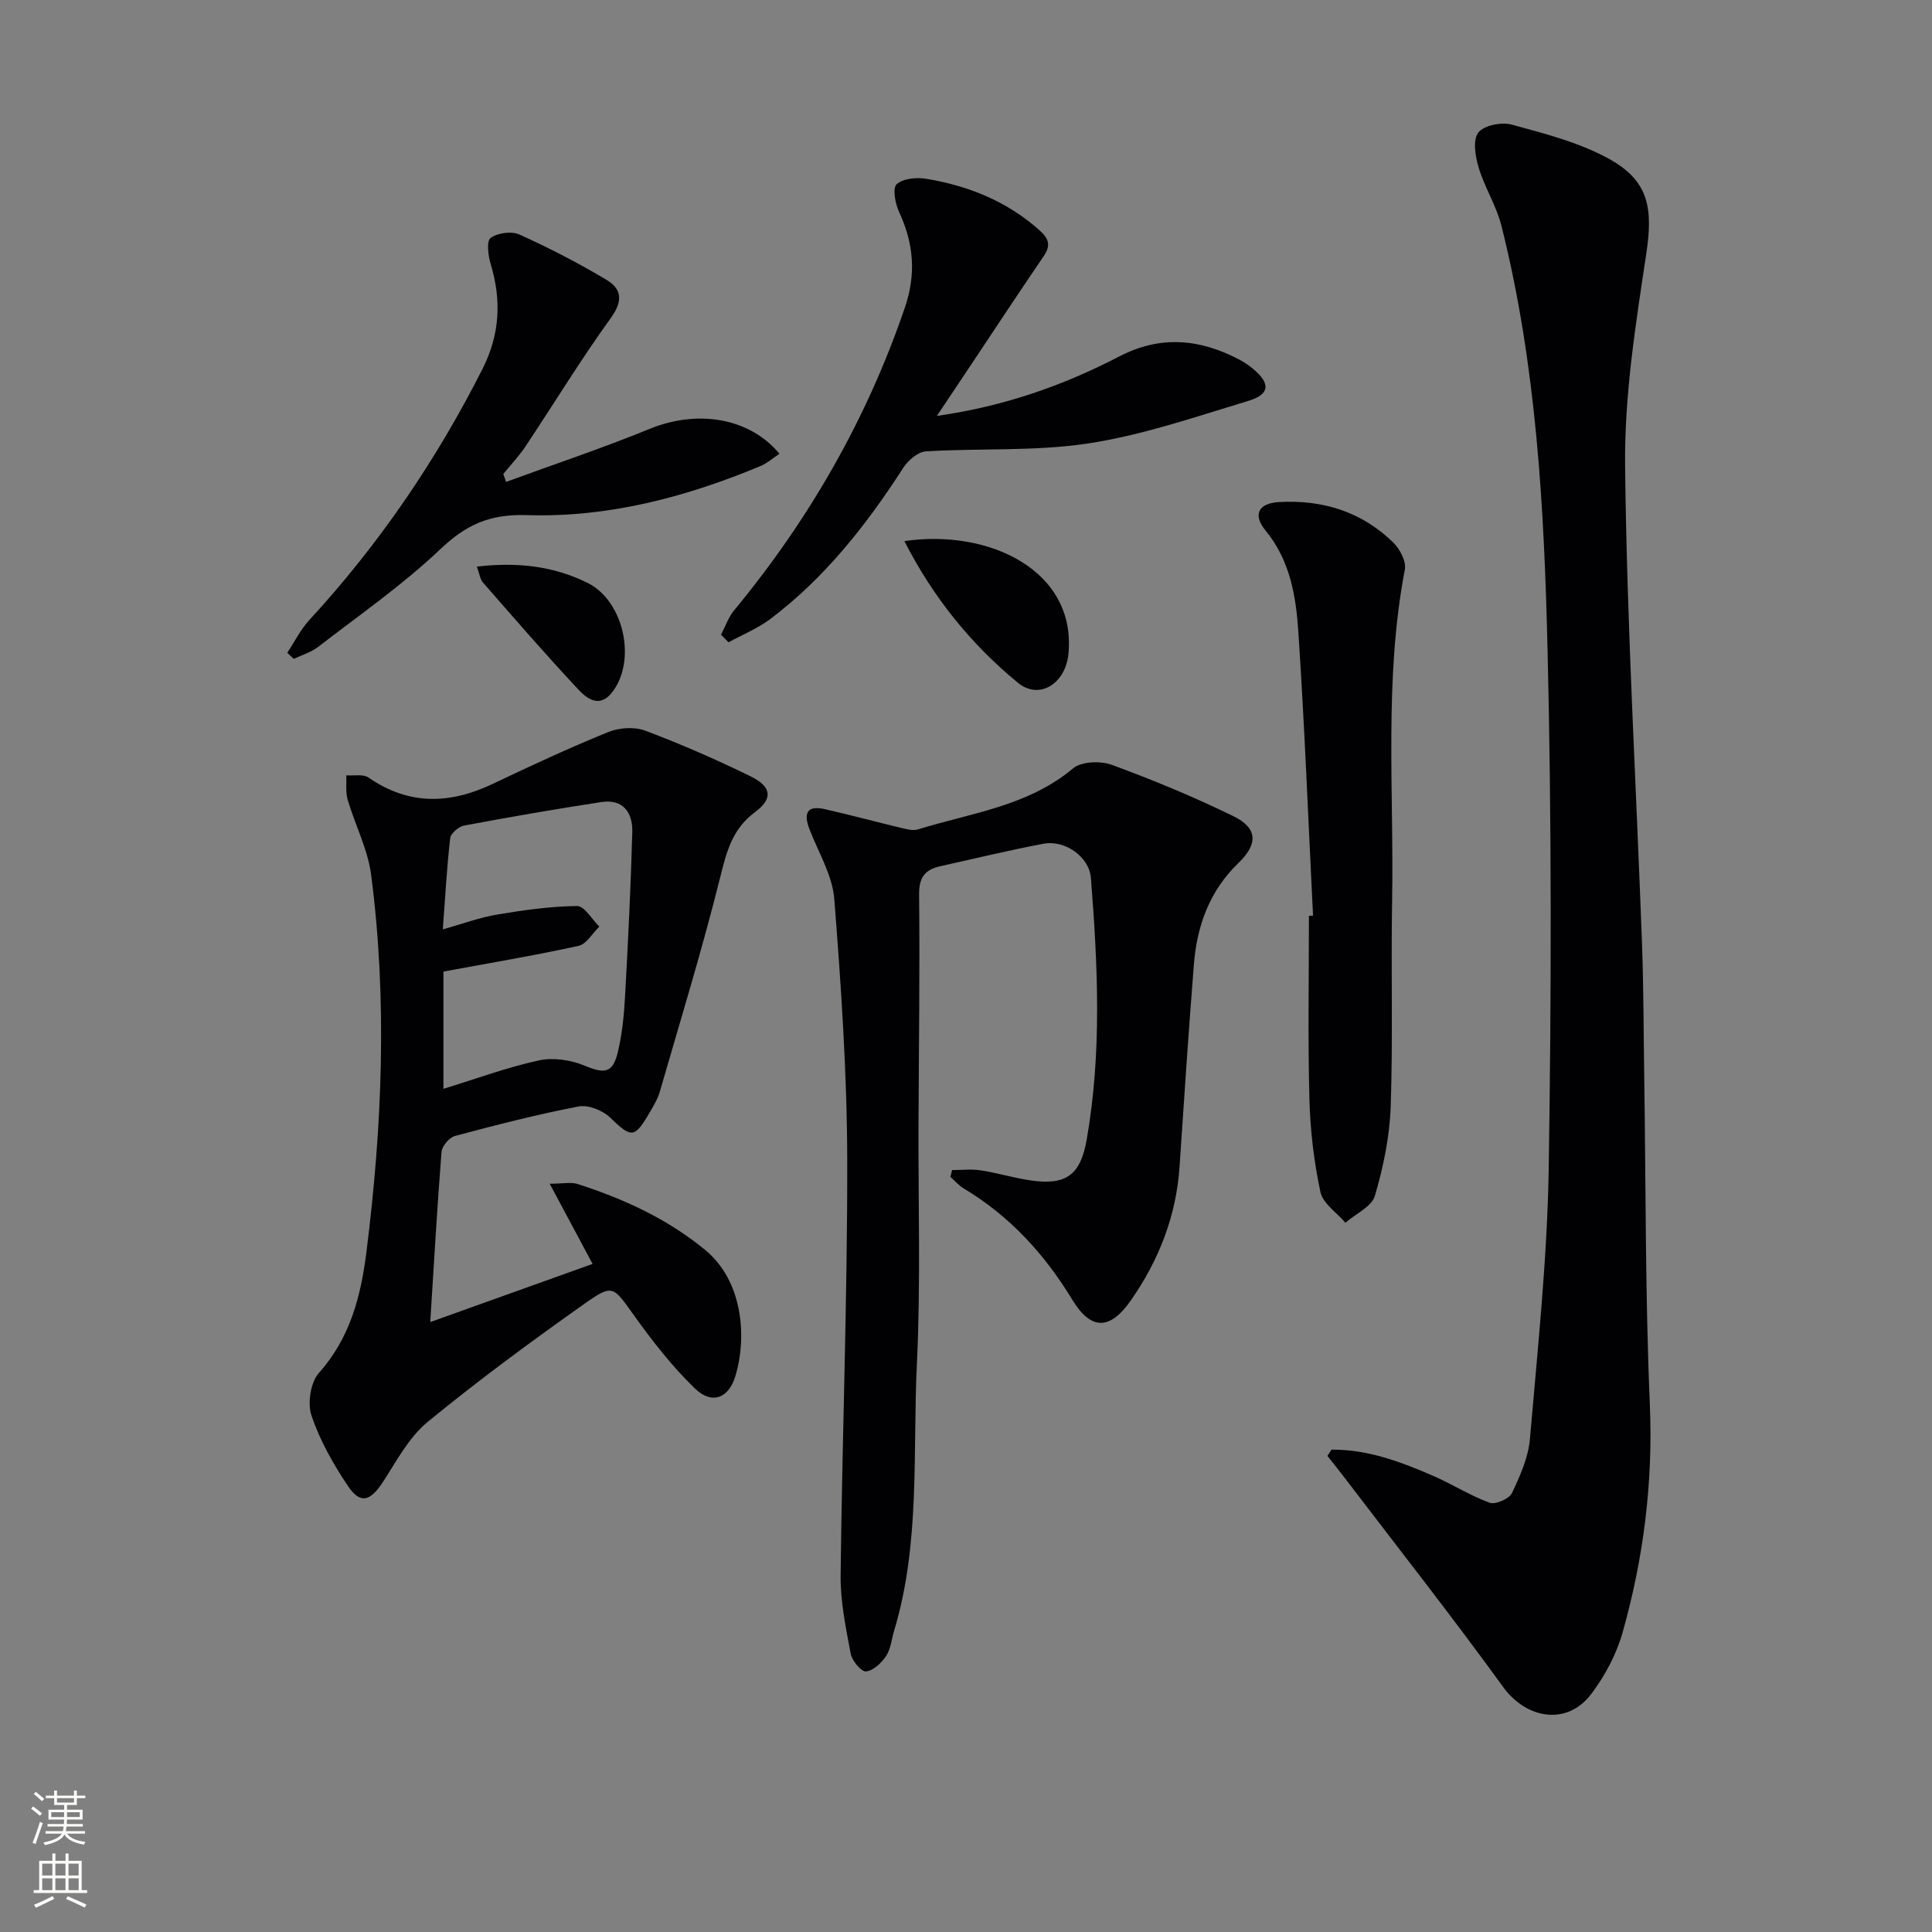
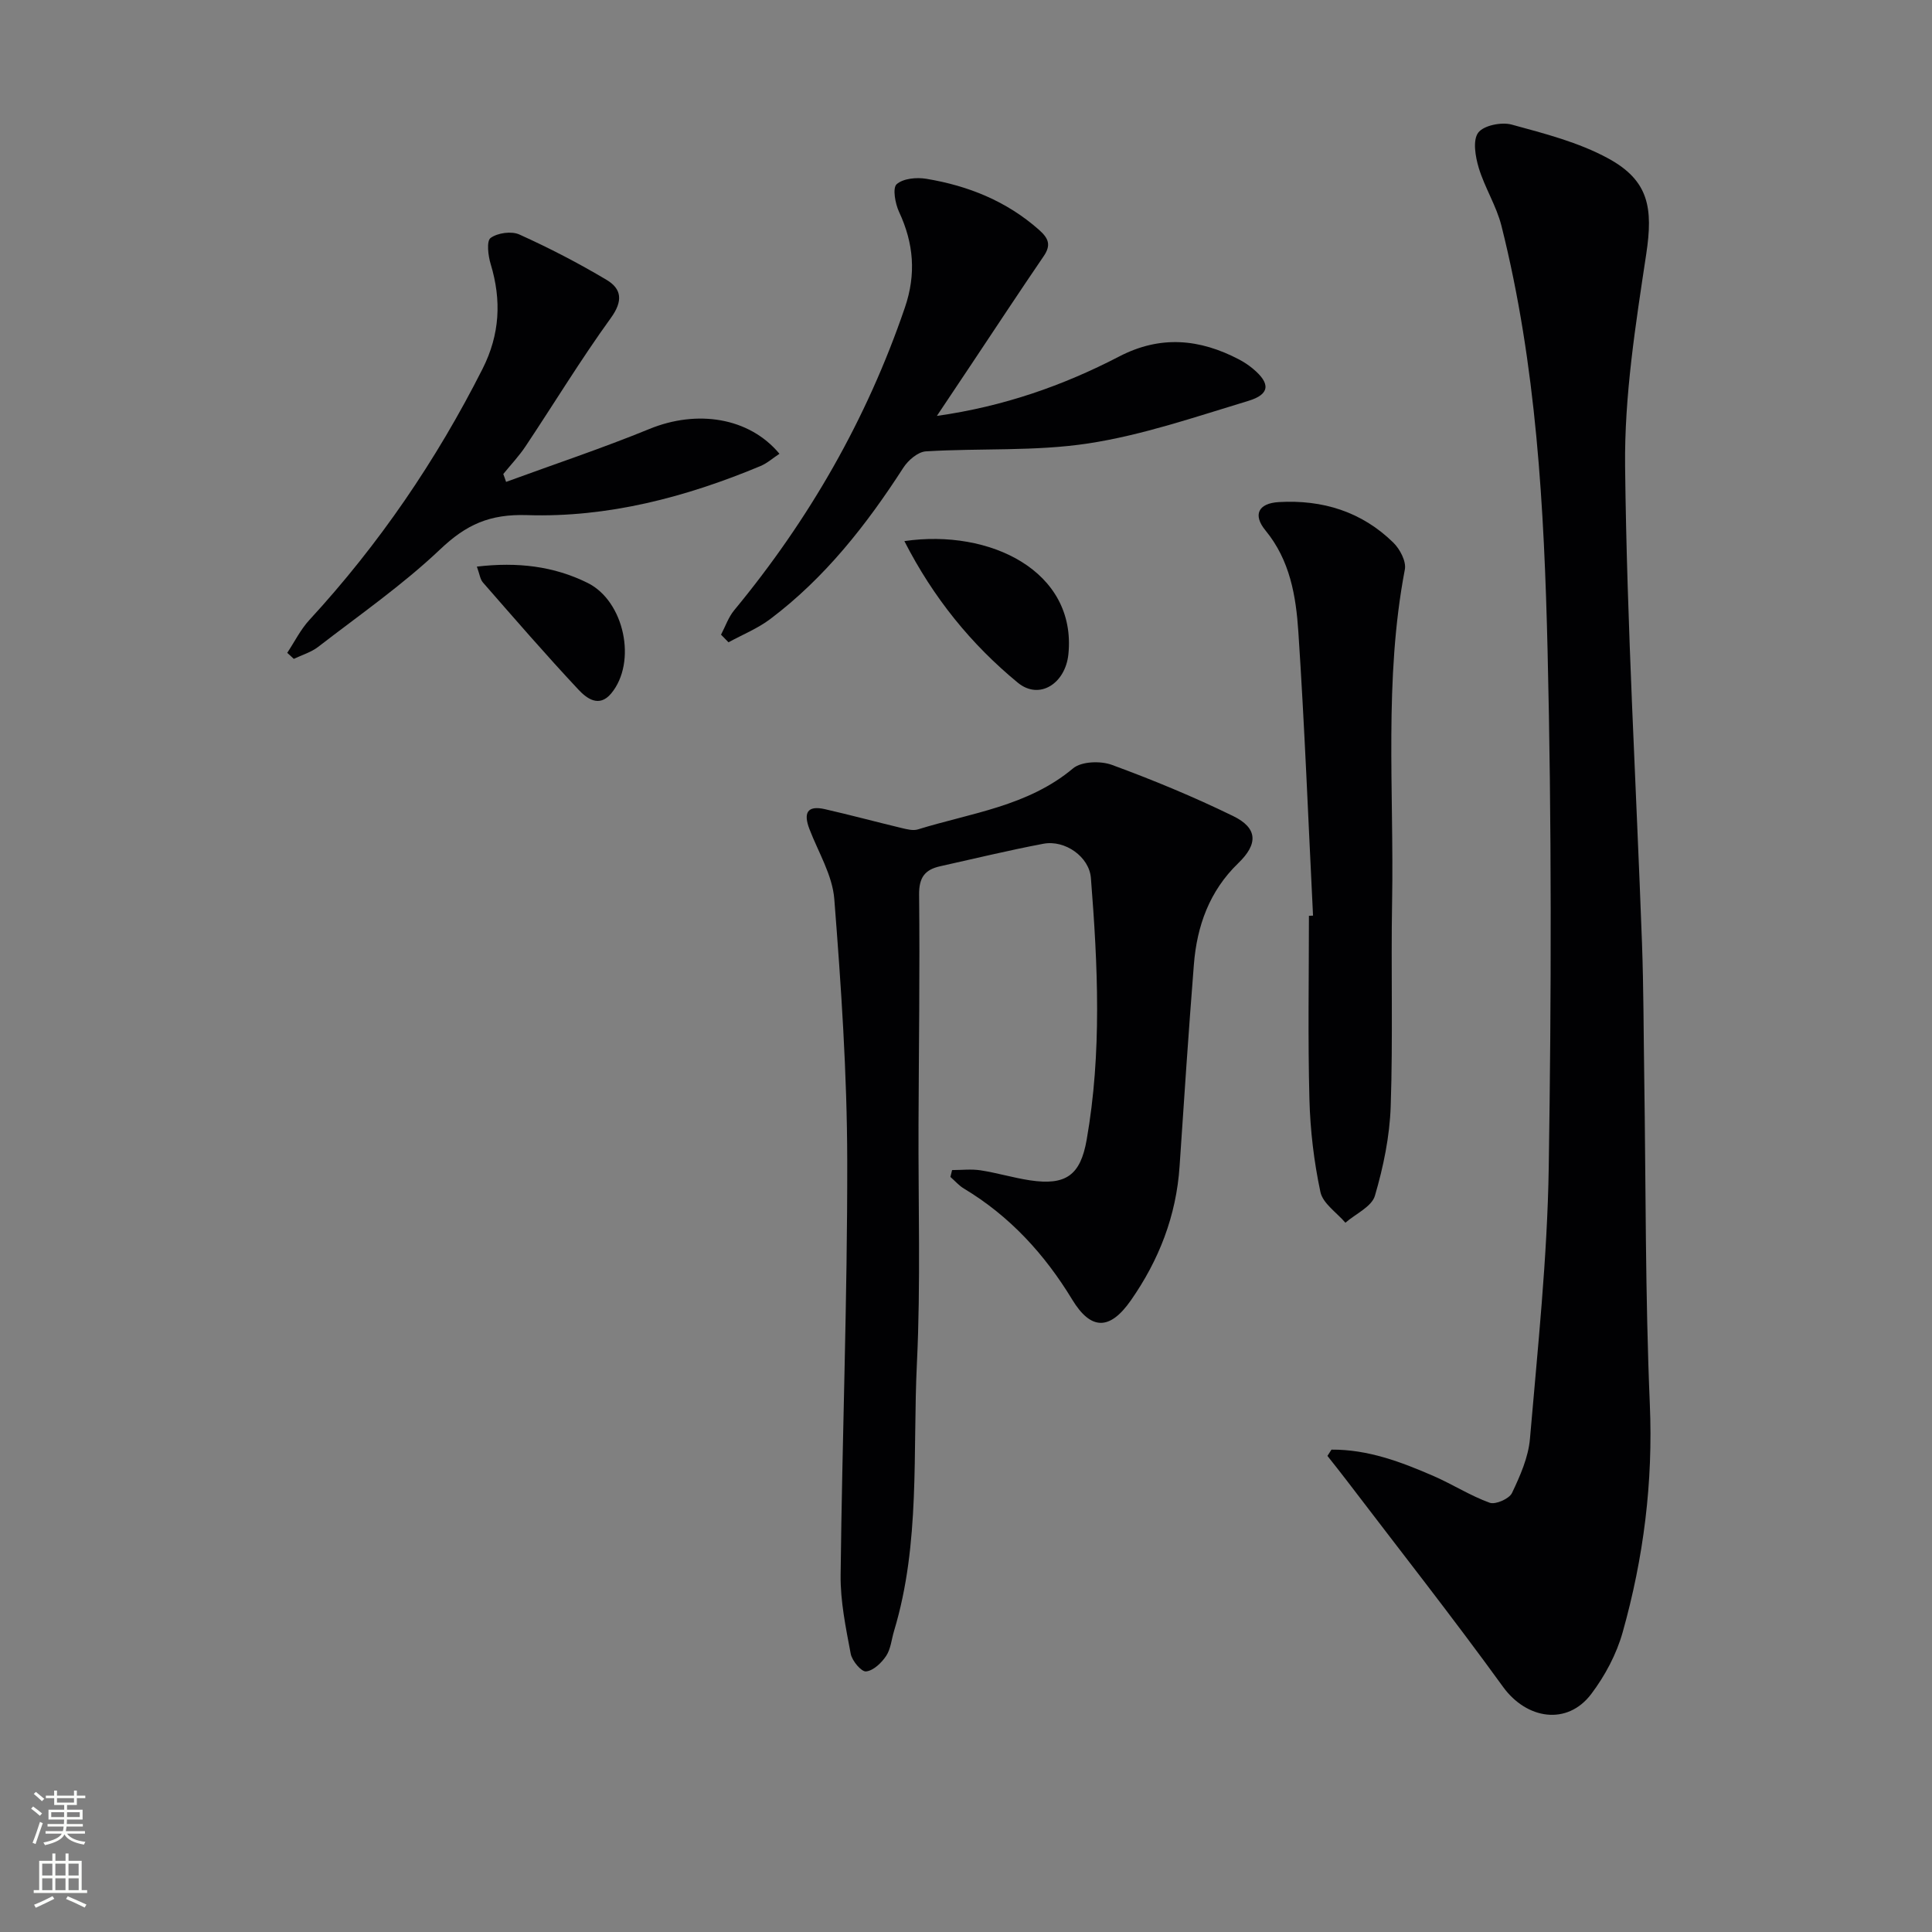
<svg xmlns="http://www.w3.org/2000/svg" enable-background="new 0 0 400 400" viewBox="0 0 400 400">
  <rect x="0" y="0" width="400" height="400" fill="#808080" stroke="none" />
  <g fill="#010103">
    <path d="m275.67 300.13c7.51-.06 14.43 2.54 21.21 5.5 3.91 1.71 7.56 4.06 11.55 5.5 1.2.43 4.04-.82 4.61-2.02 1.69-3.55 3.39-7.39 3.72-11.23 1.6-18.7 3.6-37.43 3.89-56.18.55-35.65.61-71.33-.24-106.98-.7-29.53-2.3-59.1-9.55-87.96-1.04-4.13-3.46-7.9-4.7-12-.7-2.32-1.28-5.7-.12-7.28 1.11-1.51 4.81-2.26 6.92-1.69 6.81 1.86 13.86 3.66 19.99 7 8.45 4.59 9.32 10.28 7.89 19.78-2.2 14.58-4.55 29.36-4.38 44.02.37 32.92 2.3 65.83 3.5 98.75.33 9.15.32 18.32.46 27.48.34 22.64.2 45.31 1.16 67.92.69 16.16-1.29 31.82-5.63 47.22-1.27 4.52-3.65 8.99-6.49 12.75-4.99 6.62-13.4 5.25-18.26-1.45-10.53-14.53-21.63-28.63-32.51-42.91-1.26-1.66-2.57-3.28-3.86-4.92.27-.43.56-.87.84-1.3z" />
-     <path d="m89.08 273.72c11.42-4.09 22.3-7.98 33.61-12.04-3.09-5.79-5.75-10.75-8.88-16.6 2.74 0 4.4-.39 5.79.06 9.53 3.07 18.5 7.16 26.37 13.62 7.82 6.43 8.73 17.96 6.29 26.12-1.4 4.68-4.9 5.95-8.36 2.61-4.72-4.54-8.82-9.83-12.65-15.17-4.28-5.96-4.32-6.57-10.13-2.47-11.11 7.85-22.08 15.93-32.59 24.55-3.84 3.16-6.39 8.01-9.17 12.31-2.69 4.16-4.75 4.81-7.38.87-3.02-4.51-5.77-9.4-7.49-14.5-.86-2.56-.2-6.88 1.54-8.83 6.49-7.26 8.7-15.99 9.84-25.07 3.26-25.97 4.35-52.03.97-78.06-.69-5.3-3.33-10.34-4.86-15.56-.46-1.57-.2-3.35-.28-5.04 1.55.13 3.48-.3 4.59.46 8.39 5.81 16.89 5.53 25.78 1.29 7.86-3.75 15.78-7.42 23.84-10.7 2.26-.92 5.43-1.14 7.66-.3 7.43 2.79 14.72 5.98 21.85 9.47 4.37 2.14 4.66 4.62.9 7.4-4.71 3.48-5.89 8.18-7.22 13.52-3.72 14.93-8.24 29.66-12.52 44.45-.41 1.41-1.21 2.73-1.96 4.02-3.27 5.65-3.84 5.54-8.32 1.23-1.54-1.48-4.52-2.66-6.51-2.28-8.61 1.66-17.12 3.84-25.59 6.11-1.18.32-2.69 2.1-2.79 3.31-.91 11.6-1.57 23.2-2.33 35.22zm2.73-72.57v24.28c6.8-2.09 13.17-4.45 19.74-5.88 2.97-.65 6.62-.11 9.46 1.07 4.1 1.71 5.83 1.64 6.88-2.69.89-3.68 1.29-7.52 1.5-11.31.64-11.44 1.2-22.89 1.52-34.34.11-4.01-1.87-6.92-6.43-6.22-9.48 1.45-18.94 3.09-28.38 4.86-1.13.21-2.78 1.61-2.89 2.61-.7 6.04-1.02 12.12-1.53 18.89 4-1.12 7.54-2.44 11.2-3.06 5.49-.93 11.05-1.71 16.59-1.78 1.52-.02 3.07 2.76 4.61 4.26-1.42 1.38-2.65 3.63-4.3 3.99-9.11 2-18.33 3.54-27.97 5.32z" />
    <path d="m197.12 242.25c1.97 0 3.97-.24 5.89.05 3.43.53 6.78 1.55 10.21 2.07 7.47 1.13 10.48-1.06 11.76-8.38 3.17-18.02 2.31-36.12.88-54.21-.34-4.37-5.33-7.94-9.84-7.09-7.16 1.35-14.25 3.08-21.37 4.66-3.16.7-4.4 2.32-4.36 5.88.17 15.82-.06 31.64-.12 47.47-.07 16.49.46 33.01-.33 49.47-.9 18.53.75 37.33-4.73 55.48-.53 1.75-.68 3.74-1.64 5.19-.96 1.44-2.66 3.07-4.17 3.21-.98.09-2.9-2.21-3.17-3.66-1.01-5.37-2.15-10.84-2.09-16.27.32-28.61 1.42-57.22 1.37-85.83-.03-18.06-1.27-36.15-2.68-54.17-.39-4.93-3.31-9.68-5.15-14.48-1.25-3.27-.51-4.96 3.21-4.11 5.31 1.21 10.57 2.63 15.87 3.9 1.1.26 2.38.6 3.38.29 11-3.41 22.75-4.78 32.13-12.64 1.73-1.45 5.68-1.58 8.01-.73 8.53 3.13 16.96 6.62 25.12 10.6 5.11 2.49 5.21 5.77 1.07 9.76-5.96 5.75-8.56 12.99-9.19 20.98-1.1 13.91-2.03 27.84-2.96 41.77-.68 10.25-4.26 19.42-10.08 27.76-4.37 6.26-8.28 6.22-12.15-.15-5.71-9.41-12.93-17.29-22.42-22.99-1.04-.62-1.87-1.6-2.8-2.41.12-.47.23-.95.35-1.42z" />
    <path d="m271.85 189.57c-.98-19.58-1.74-39.18-3.04-58.75-.49-7.41-1.72-14.81-6.8-20.99-2.69-3.27-1.47-5.64 2.77-5.88 9.04-.52 17.16 1.98 23.7 8.4 1.36 1.33 2.7 3.88 2.38 5.55-4.35 22.79-2.23 45.8-2.64 68.71-.25 14.15.19 28.31-.29 42.45-.21 6.22-1.51 12.52-3.27 18.51-.66 2.26-3.99 3.74-6.11 5.58-1.79-2.1-4.66-3.98-5.17-6.35-1.34-6.29-2.11-12.79-2.28-19.23-.33-12.64-.1-25.3-.1-37.96.28-.01.56-.03.85-.04z" />
    <path d="m193.97 86.11c13.79-1.95 26.11-6.26 37.78-12.32 8.5-4.41 16.62-3.64 24.76.62 1.03.54 2.01 1.19 2.9 1.93 3.66 3.05 3.55 5.3-.96 6.66-10.93 3.3-21.87 7.08-33.09 8.8-11.04 1.69-22.45.96-33.67 1.65-1.64.1-3.67 1.84-4.66 3.38-7.63 11.83-16.23 22.8-27.55 31.33-2.61 1.97-5.75 3.23-8.65 4.82-.52-.53-1.03-1.06-1.55-1.58.9-1.7 1.53-3.61 2.73-5.06 15.53-18.79 27.45-39.56 35.34-62.67 2.36-6.91 1.83-13.29-1.21-19.8-.8-1.72-1.38-4.94-.5-5.73 1.34-1.2 4.14-1.46 6.16-1.12 8.66 1.44 16.58 4.61 23.3 10.55 1.99 1.76 2.57 3.15.99 5.46-5.03 7.37-9.94 14.83-14.89 22.26-2.29 3.4-4.56 6.82-7.23 10.82z" />
    <path d="m104.78 99.77c9.9-3.63 19.93-6.97 29.68-10.96 9.81-4.02 20.61-2.44 26.92 5.14-1.35.88-2.54 1.96-3.93 2.54-15.46 6.46-31.61 10.69-48.31 10.16-7.79-.25-12.61 1.97-17.99 7.07-7.8 7.4-16.74 13.61-25.28 20.21-1.45 1.12-3.35 1.67-5.04 2.48-.45-.42-.91-.83-1.36-1.25 1.52-2.29 2.76-4.83 4.6-6.82 14.4-15.64 26.24-33 35.83-51.96 3.6-7.12 3.96-14.2 1.69-21.7-.53-1.74-.89-4.77-.02-5.41 1.45-1.06 4.33-1.46 5.96-.72 6.18 2.79 12.23 5.92 18.05 9.39 3.14 1.87 3.44 4.37.9 7.88-6.22 8.6-11.75 17.7-17.64 26.54-1.36 2.05-3.08 3.86-4.64 5.78.21.54.39 1.09.58 1.63z" />
    <path d="m187.24 112.03c17.68-2.59 35.69 6.2 33.96 23.42-.61 6.04-5.99 9.58-10.48 5.89-9.63-7.93-17.46-17.53-23.48-29.31z" />
    <path d="m98.73 117.31c8.46-.99 15.93-.09 22.92 3.37 7.62 3.77 10.27 16.4 4.9 22.88-2.54 3.06-5.14.98-6.8-.79-6.77-7.23-13.25-14.72-19.77-22.18-.58-.66-.68-1.74-1.25-3.28z" />
  </g>
  <path d="m6.44 374.46.42-.45c.65.47 1.27.95 1.85 1.44l-.45.49c-.65-.56-1.25-1.06-1.82-1.48m.93 7.33-.63-.26c.55-1.36 1.05-2.8 1.53-4.33.19.1.38.19.59.27-.47 1.29-.96 2.73-1.49 4.32m-.38-10.38.44-.42c.43.34 1.01.82 1.74 1.44l-.49.49c-.53-.51-1.09-1.01-1.69-1.51m2.5.35h1.72v-1.04h.59v1.04h3.52v-1.04h.59v1.04h1.75v.53h-1.75v1.42h-2.03v.97h3.22v2.03h-3.24c0 .35-.01.66-.03.93h3.32v.53h-3.37c-.03.27-.08.58-.15.94h3.96v.53h-3.71c.67.92 1.93 1.48 3.79 1.68-.13.24-.23.44-.29.59-2.13-.38-3.48-1.08-4.04-2.12-.43.97-1.77 1.72-4.03 2.23-.09-.19-.2-.37-.33-.55 2.1-.42 3.37-1.03 3.81-1.83h-3.36v-.53h3.58c.08-.29.13-.61.16-.94h-3.33v-.53h3.39c.02-.27.04-.58.04-.93h-3.23v-2.03h3.25v-.97h-2.07v-1.42h-1.73zm1.12 3.44v1h2.65c.01-.3.02-.44.01-.4v-.25-.35zm1.19-2h3.52v-.91h-3.52zm4.71 2h-2.63v.59c0 .15-.01.28-.01.4h2.64z" fill="#fbfcfa" />
  <path d="m13.56 383.74h.63v1.52h2.72v6.07h1.13v.6h-11.06v-.6h1.13v-6.07h2.73v-1.52h.63v1.52h2.1v-1.52zm-2.69 8.83.38.56c-1.24.63-2.53 1.25-3.85 1.85-.1-.21-.21-.42-.34-.63 1.37-.55 2.63-1.15 3.81-1.78m-2.13-4.27h2.1v-2.45h-2.1zm0 3.04h2.1v-2.46h-2.1zm2.72-3.04h2.1v-2.45h-2.1zm0 3.04h2.1v-2.46h-2.1zm6.07 3.6c-1.41-.71-2.7-1.3-3.86-1.78l.35-.56c1.45.62 2.75 1.19 3.88 1.72zm-1.25-9.09h-2.1v2.45h2.1zm-2.09 5.49h2.1v-2.46h-2.1z" fill="#fbfcfa" />
</svg>